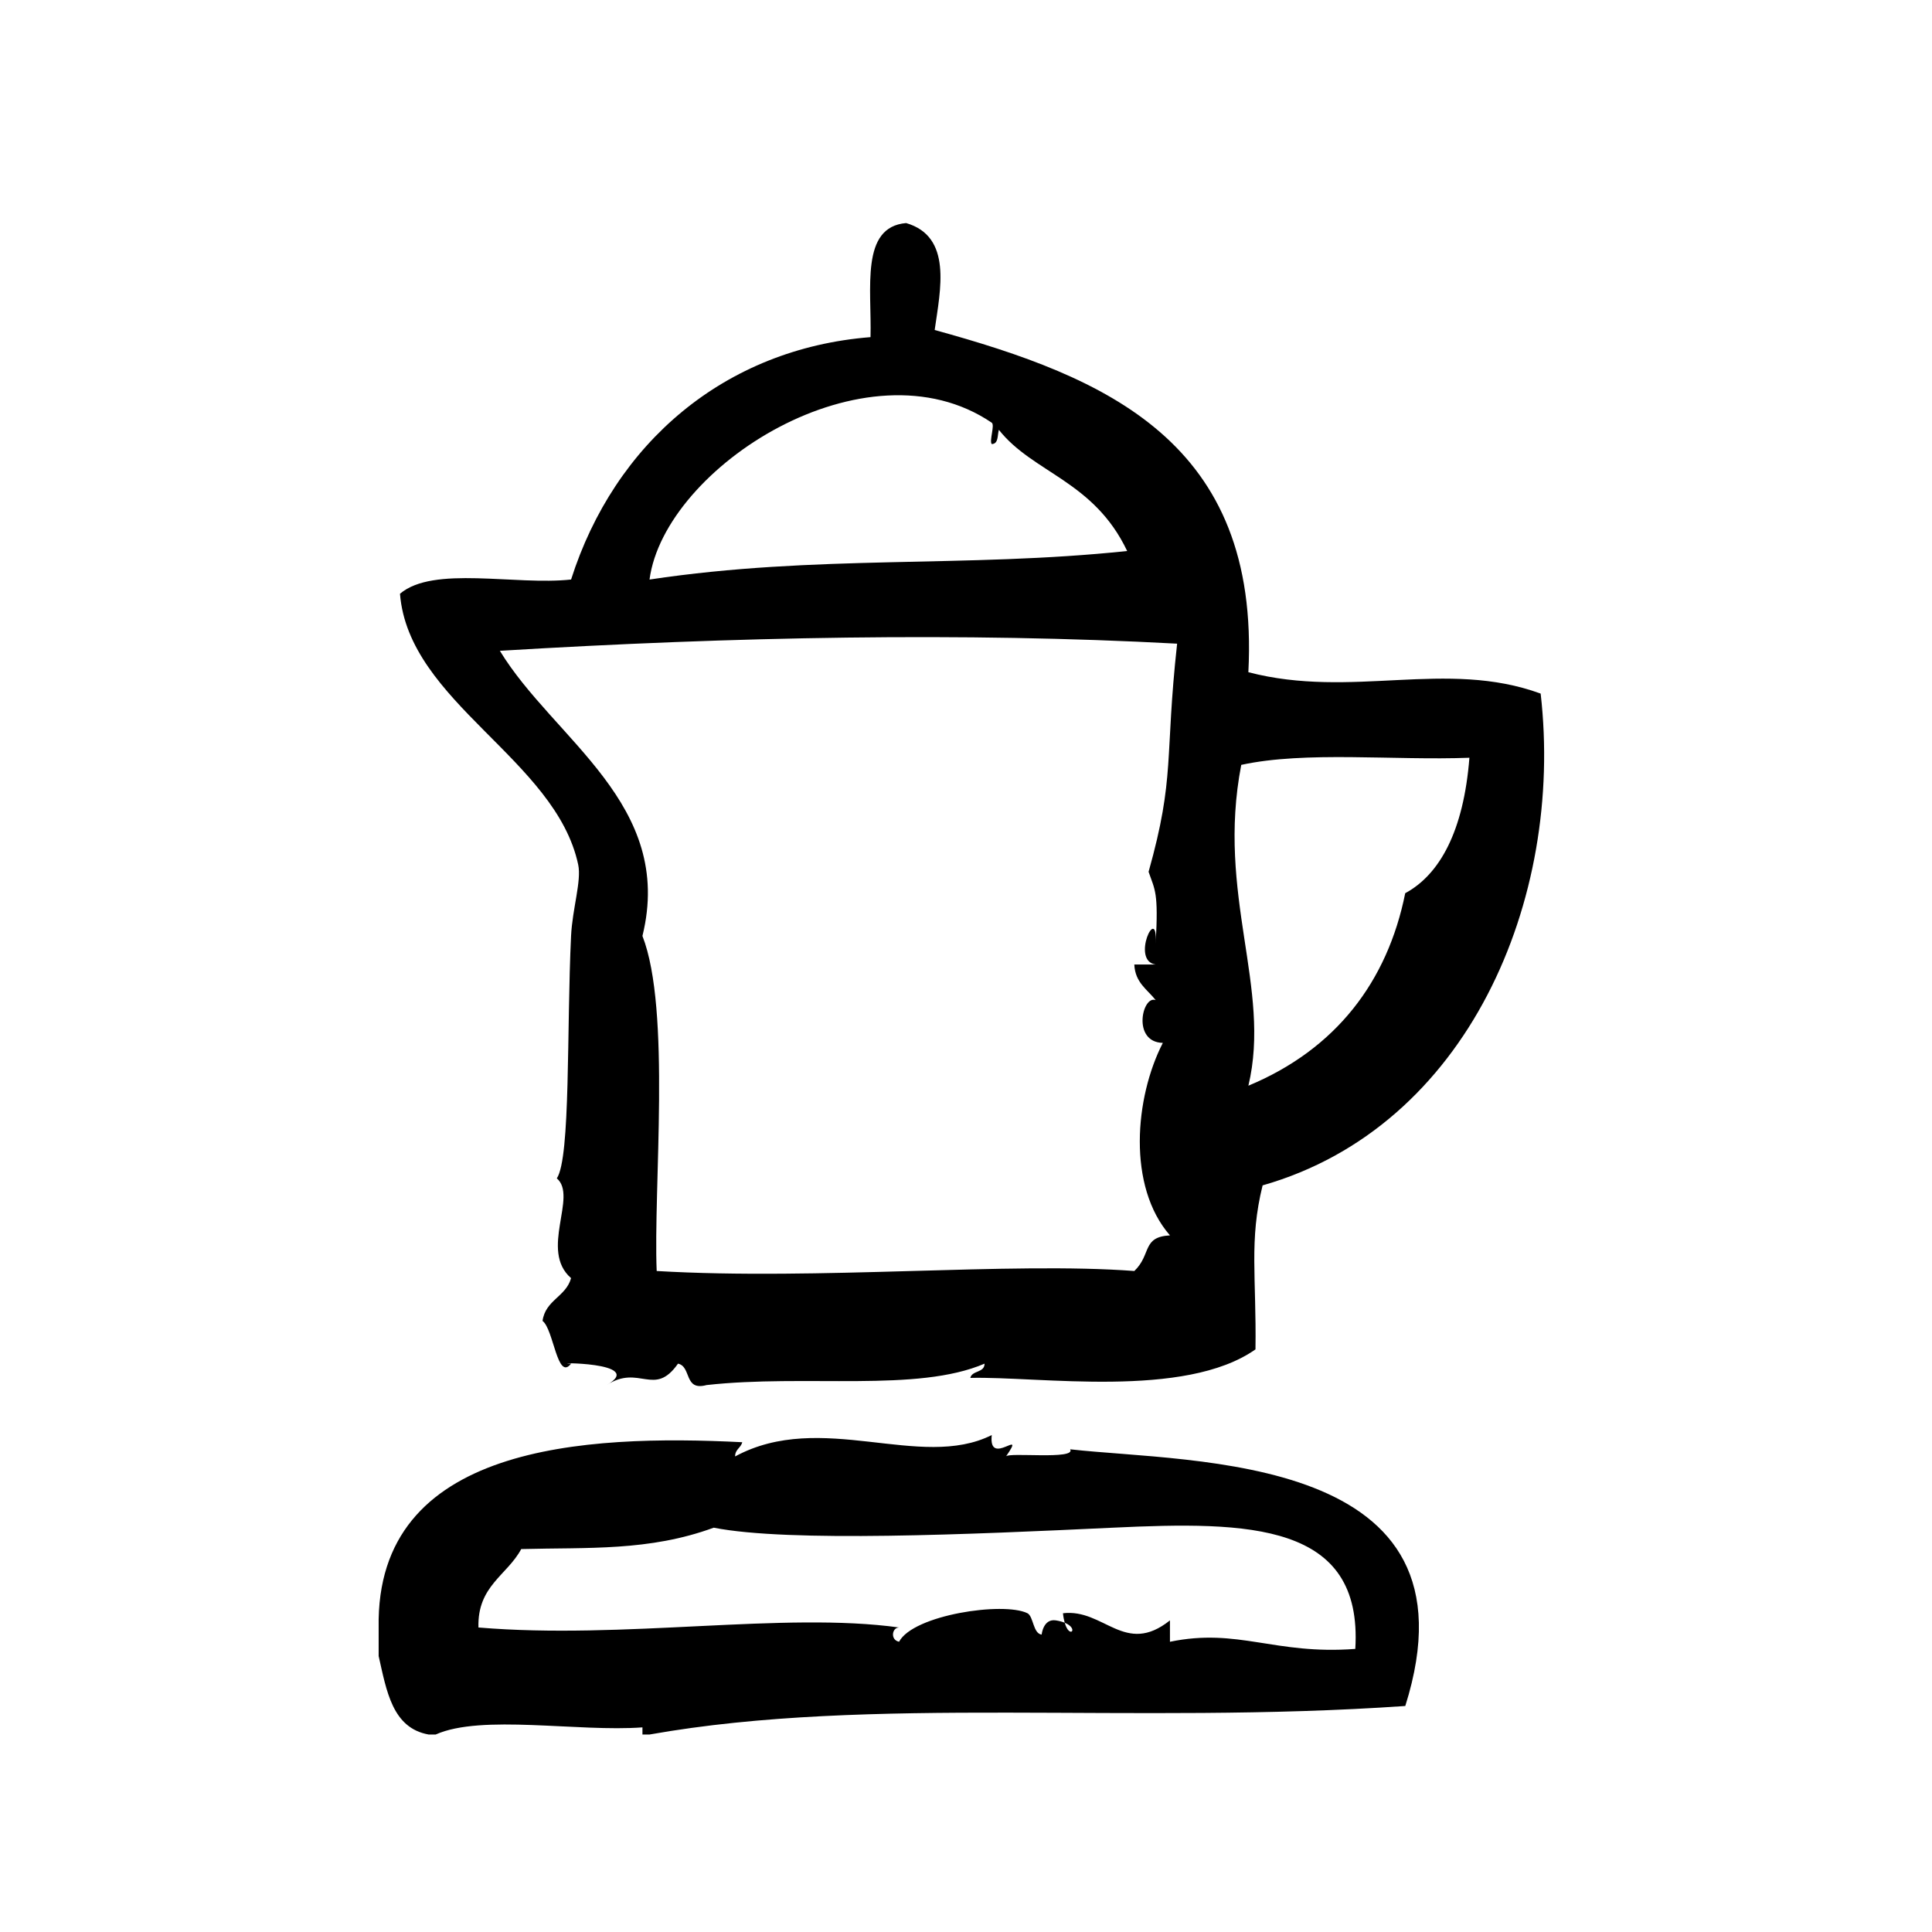
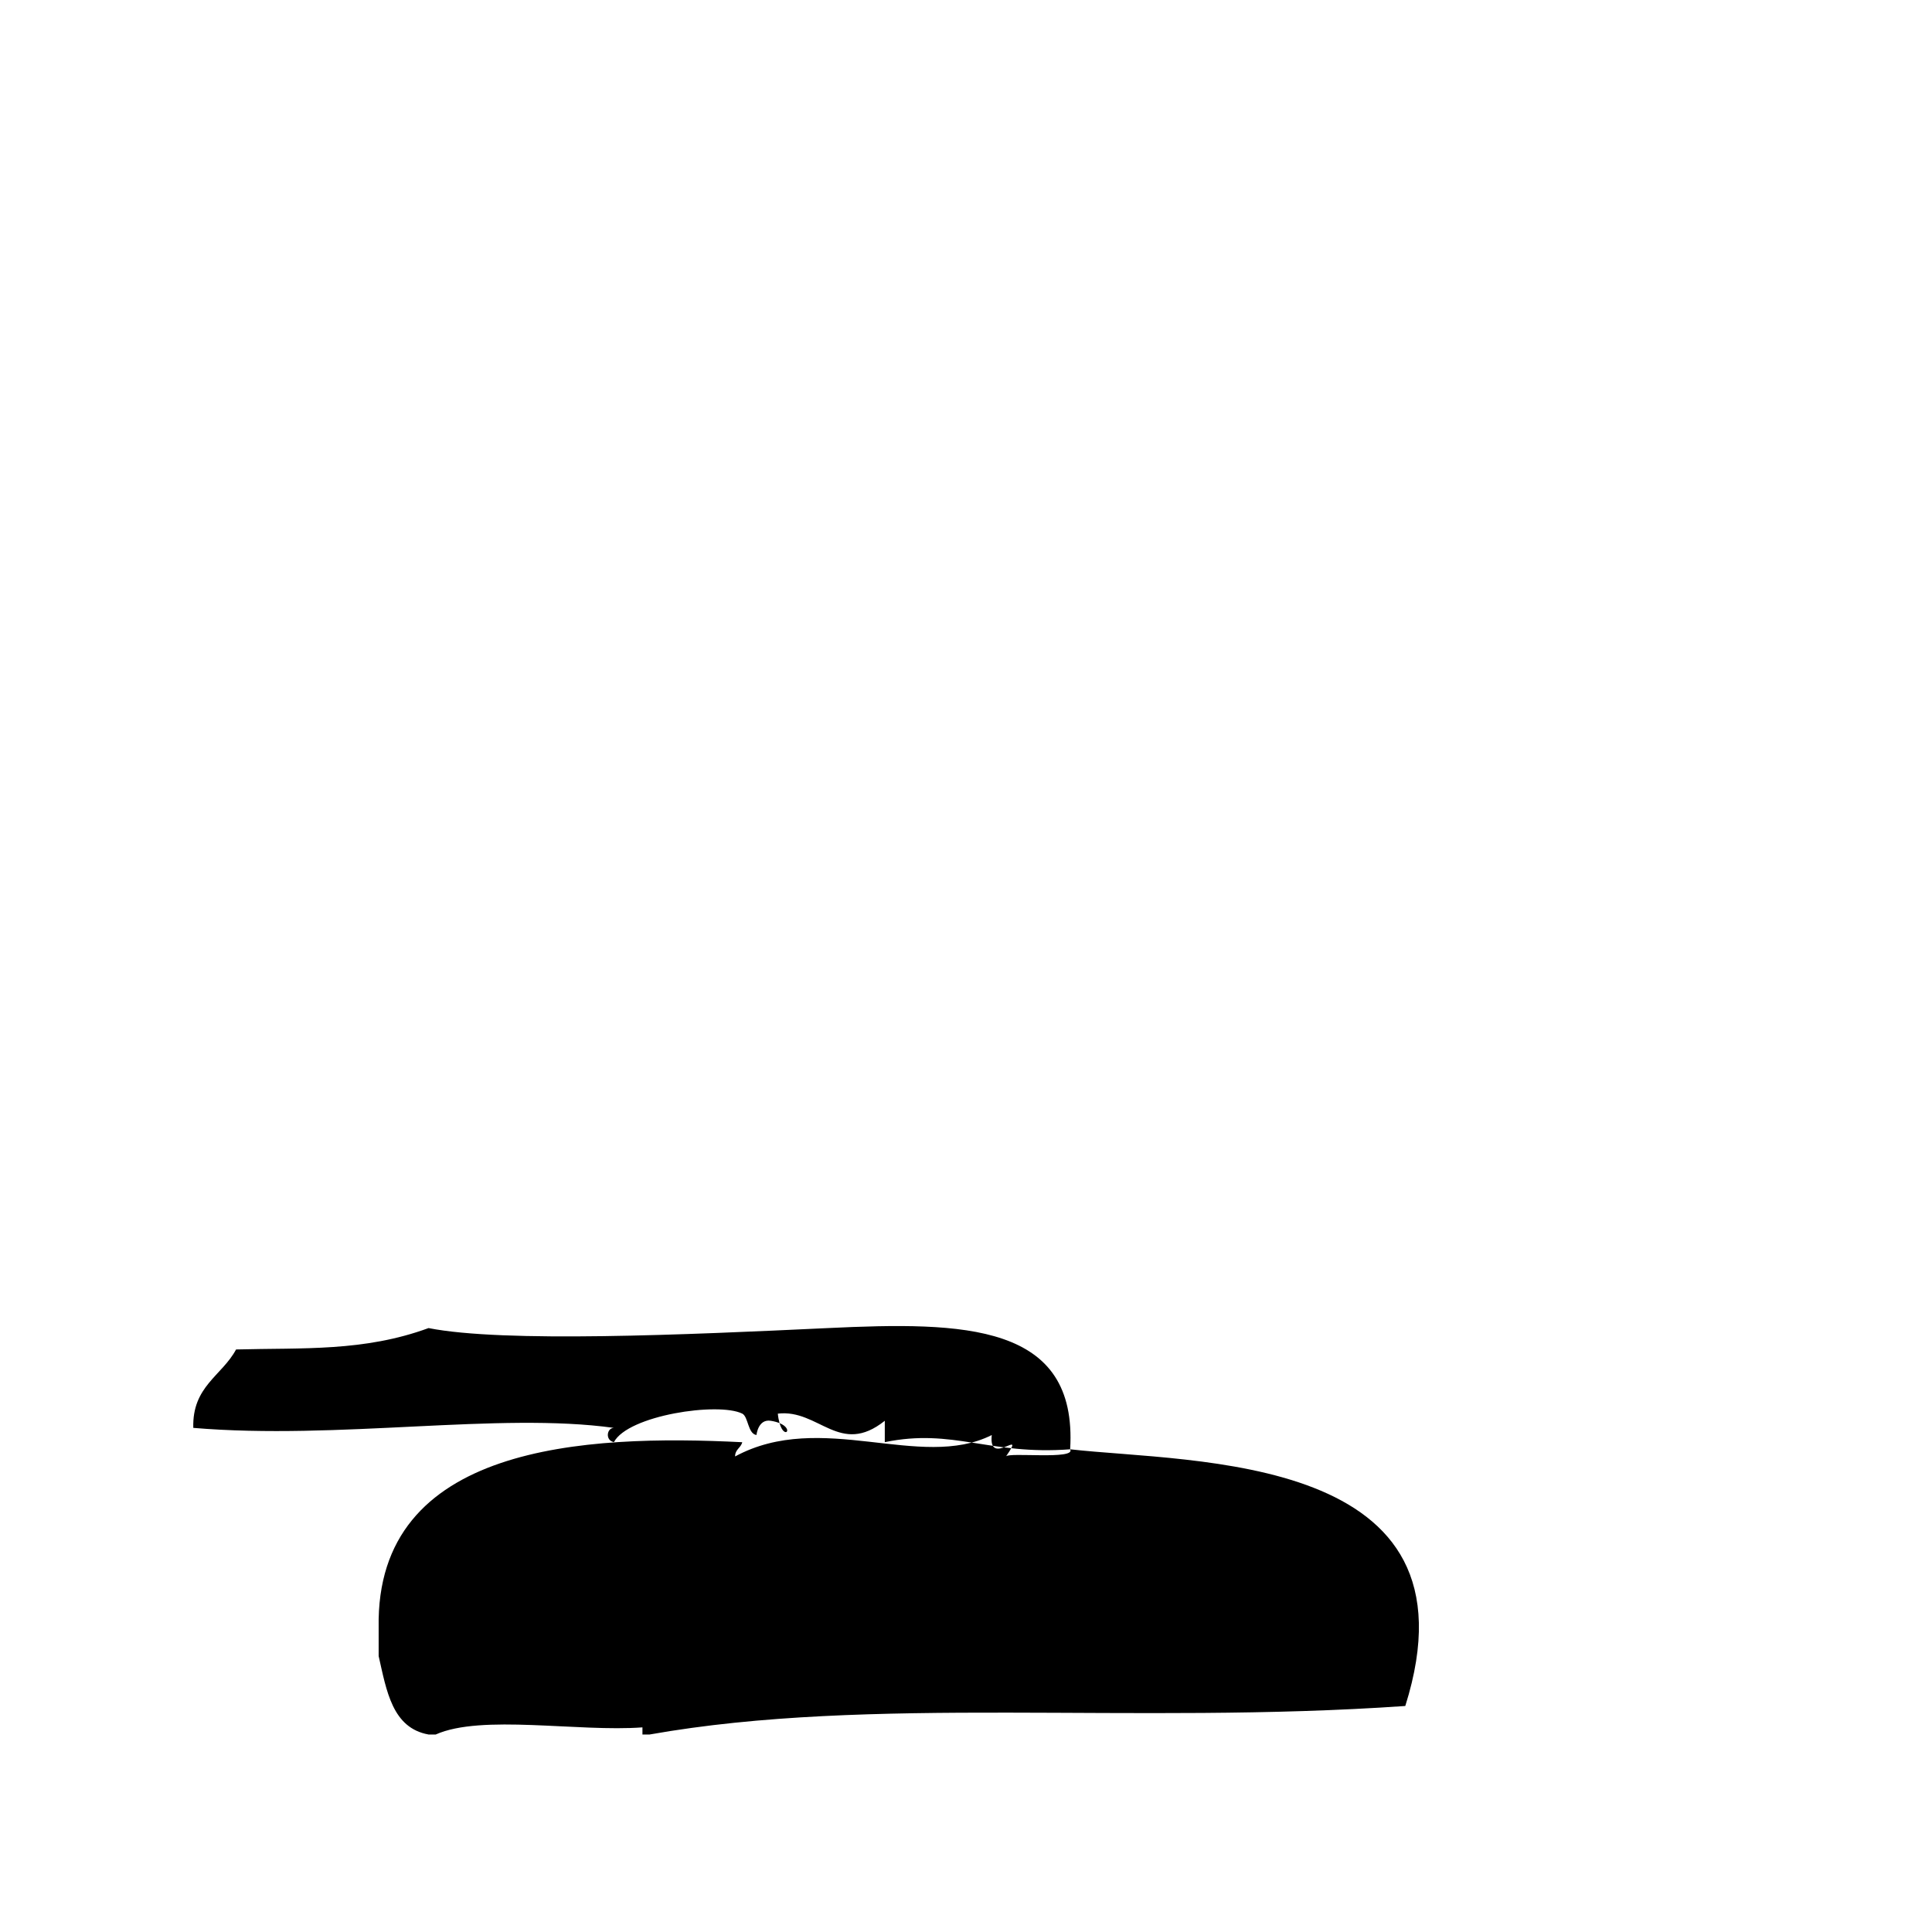
<svg xmlns="http://www.w3.org/2000/svg" fill="#000000" width="800px" height="800px" version="1.1" viewBox="144 144 512 512">
  <g fill-rule="evenodd">
-     <path d="m427.6 528.08c1.668 2.844-16.414 0.723-17.004 1.891 5.621-8.117-4.731 3.172-3.769-5.668-18.988 9.523-45.121-6.707-68.016 5.668-0.008-1.891 1.527-2.242 1.891-3.769-41.746-2.102-97.211 0.59-96.355 49.113v7.566c2.102 9.234 3.613 19.051 13.227 20.781h1.891c12.137-5.434 37.746-0.629 54.789-1.891v1.891h1.891c58.719-10.422 127.65-2.512 200.27-7.559 21.188-67.215-56.383-64.34-88.809-68.023zm75.57 52.898c-21.469 1.613-31-5.637-49.121-1.891v-5.668c-11.941 9.531-17.484-3.18-28.348-1.891 0.102 1.047 0.27 1.844 0.465 2.519 3.848 1.59 1.25 4.441 0 0-0.613-0.25-1.379-0.48-2.348-0.629-3.363-0.527-3.769 3.769-3.777 3.769-2.297-0.301-2.148-4.863-3.769-5.668-6.359-3.117-30.27 0.449-34.008 7.559-2.379-0.473-1.906-3.762 0-3.777-30.465-4.242-72.965 3.25-111.47 0-0.324-11.02 7.598-13.809 11.336-20.781 17.695-0.473 33.875 0.621 51.012-5.668 19.926 3.93 68.281 1.77 105.8 0 36.172-1.711 66.273-1.309 64.227 32.125z" />
-     <path d="m552.29 327.81c-25.121-9.188-49.918 1.496-77.461-5.668 3.164-61.102-37.684-78.184-83.129-90.688 1.512-10.691 4.738-24.75-7.559-28.34-12.195 1.023-9.102 17.344-9.445 30.23-38.699 3.062-67.84 28.102-79.352 64.234-14.762 1.621-36.52-3.769-45.344 3.777 2.281 28.773 41.266 43.816 47.23 71.793 0.914 4.289-1.543 11.676-1.891 18.895-1.18 24.504-0.086 58.797-3.777 64.234 5.621 4.769-4.691 19.09 3.777 26.441-1.355 4.945-6.801 5.793-7.559 11.336 2.953 2.211 3.906 16.074 7.559 11.328-6.582-0.227 20.316-0.574 9.445 5.676 8.668-5.621 12.562 3.363 18.895-5.676 3.637 0.77 1.488 7.328 7.559 5.676 26.301-2.93 55.812 2.008 73.684-5.676-0.023 2.496-3.305 1.73-3.777 3.777 18.16-0.457 56.812 5.637 75.57-7.559 0.277-19.027-1.738-28.859 1.891-43.461 54.422-15.535 79.938-75.77 73.684-130.33zm-145.47-71.793c0.875 0.598-0.699 4.816 0 5.668 1.836-0.055 1.473-2.312 1.891-3.777 9.047 11.461 25.145 13.469 34 32.117-43.09 4.535-82.176 0.883-126.58 7.559 3.957-29.82 57.473-64.09 90.691-41.566zm43.453 137.92c0.598-10.793-6.723 4.746 0 5.668h-5.668c0.211 4.824 3.465 6.613 5.668 9.445-3.535-1.434-6.375 11.125 1.891 11.328-7.453 14.5-9.453 38.023 1.891 51.012-7.496 0.402-4.856 5.039-9.445 9.438-32.891-2.488-83.578 2.527-126.58 0-0.922-21.867 3.863-69.266-3.777-88.789 8.621-34.922-23.508-52.09-37.785-75.57 62.234-3.762 123.05-4.938 179.48-1.891-3.352 30.512-0.449 35.141-7.559 60.457 1.684 4.906 2.641 5.293 1.887 18.902zm66.125-13.227c-4.707 23.449-18.398 41.367-41.562 51.012 6.188-25.914-8.551-50.555-1.891-85.02 17.066-3.715 40.445-1.125 60.465-1.891-1.527 19.445-7.863 30.957-17.012 35.898z" />
+     <path d="m427.6 528.08c1.668 2.844-16.414 0.723-17.004 1.891 5.621-8.117-4.731 3.172-3.769-5.668-18.988 9.523-45.121-6.707-68.016 5.668-0.008-1.891 1.527-2.242 1.891-3.769-41.746-2.102-97.211 0.59-96.355 49.113v7.566c2.102 9.234 3.613 19.051 13.227 20.781h1.891c12.137-5.434 37.746-0.629 54.789-1.891v1.891h1.891c58.719-10.422 127.65-2.512 200.27-7.559 21.188-67.215-56.383-64.34-88.809-68.023zc-21.469 1.613-31-5.637-49.121-1.891v-5.668c-11.941 9.531-17.484-3.18-28.348-1.891 0.102 1.047 0.27 1.844 0.465 2.519 3.848 1.59 1.25 4.441 0 0-0.613-0.25-1.379-0.48-2.348-0.629-3.363-0.527-3.769 3.769-3.777 3.769-2.297-0.301-2.148-4.863-3.769-5.668-6.359-3.117-30.27 0.449-34.008 7.559-2.379-0.473-1.906-3.762 0-3.777-30.465-4.242-72.965 3.25-111.47 0-0.324-11.02 7.598-13.809 11.336-20.781 17.695-0.473 33.875 0.621 51.012-5.668 19.926 3.93 68.281 1.77 105.8 0 36.172-1.711 66.273-1.309 64.227 32.125z" />
  </g>
</svg>